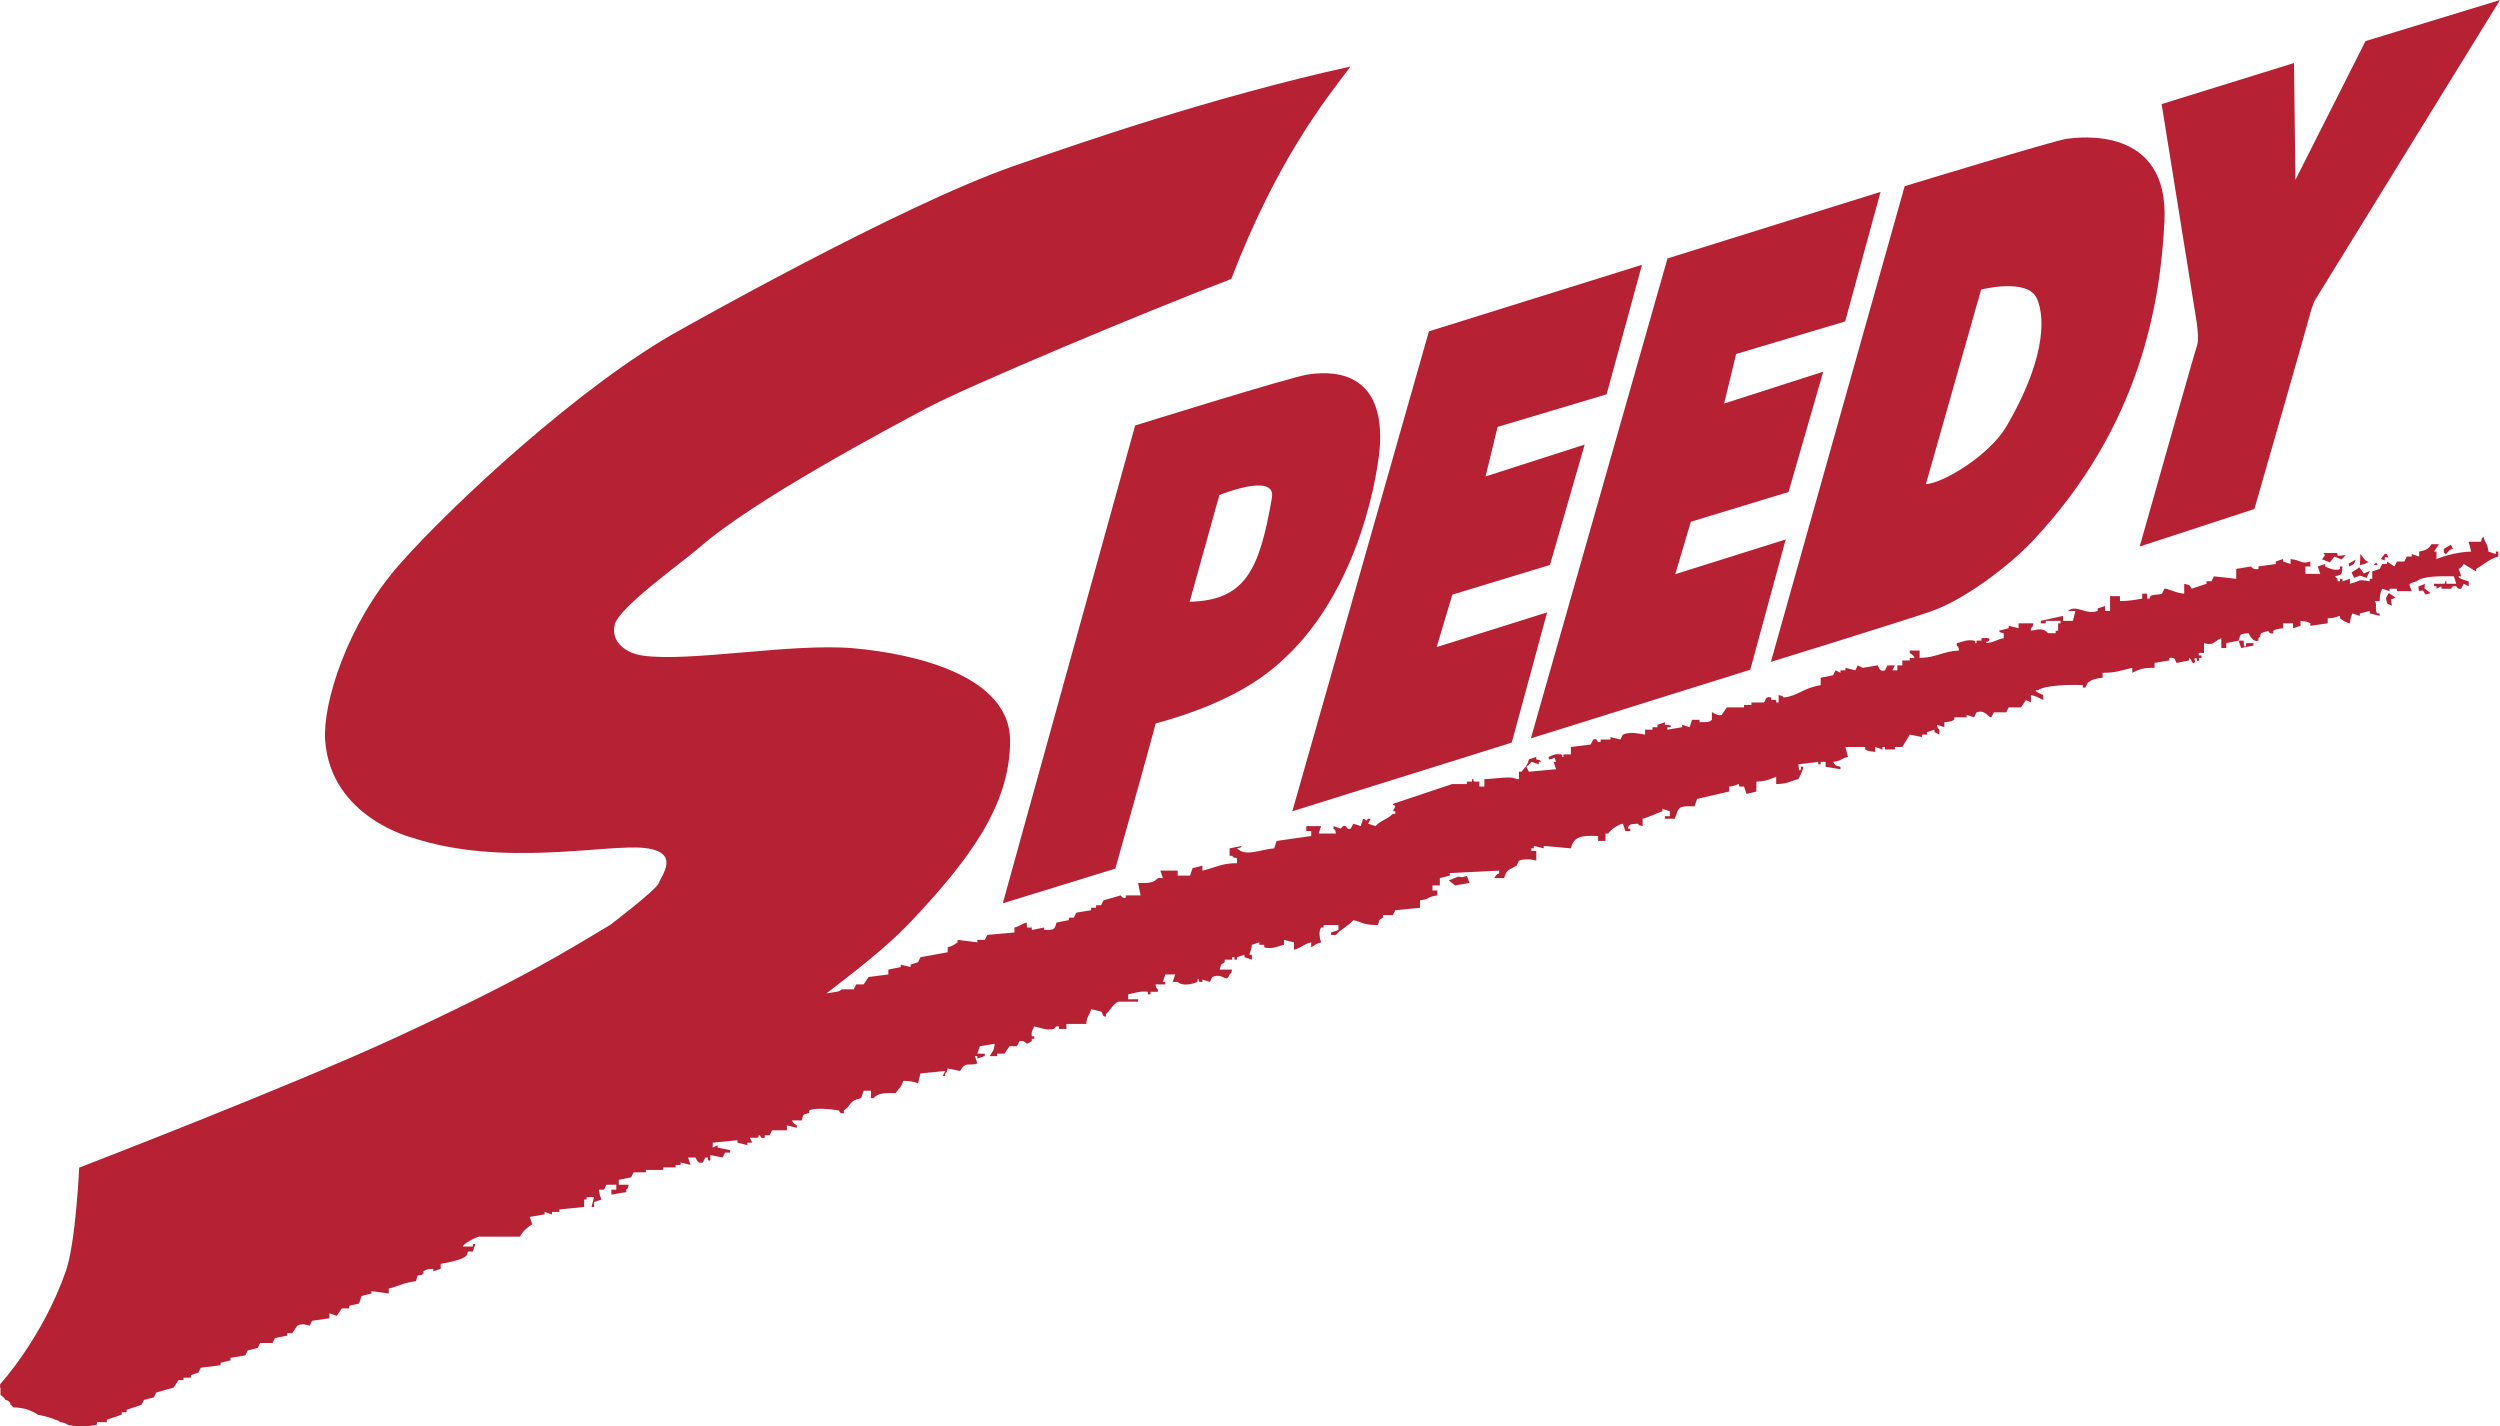
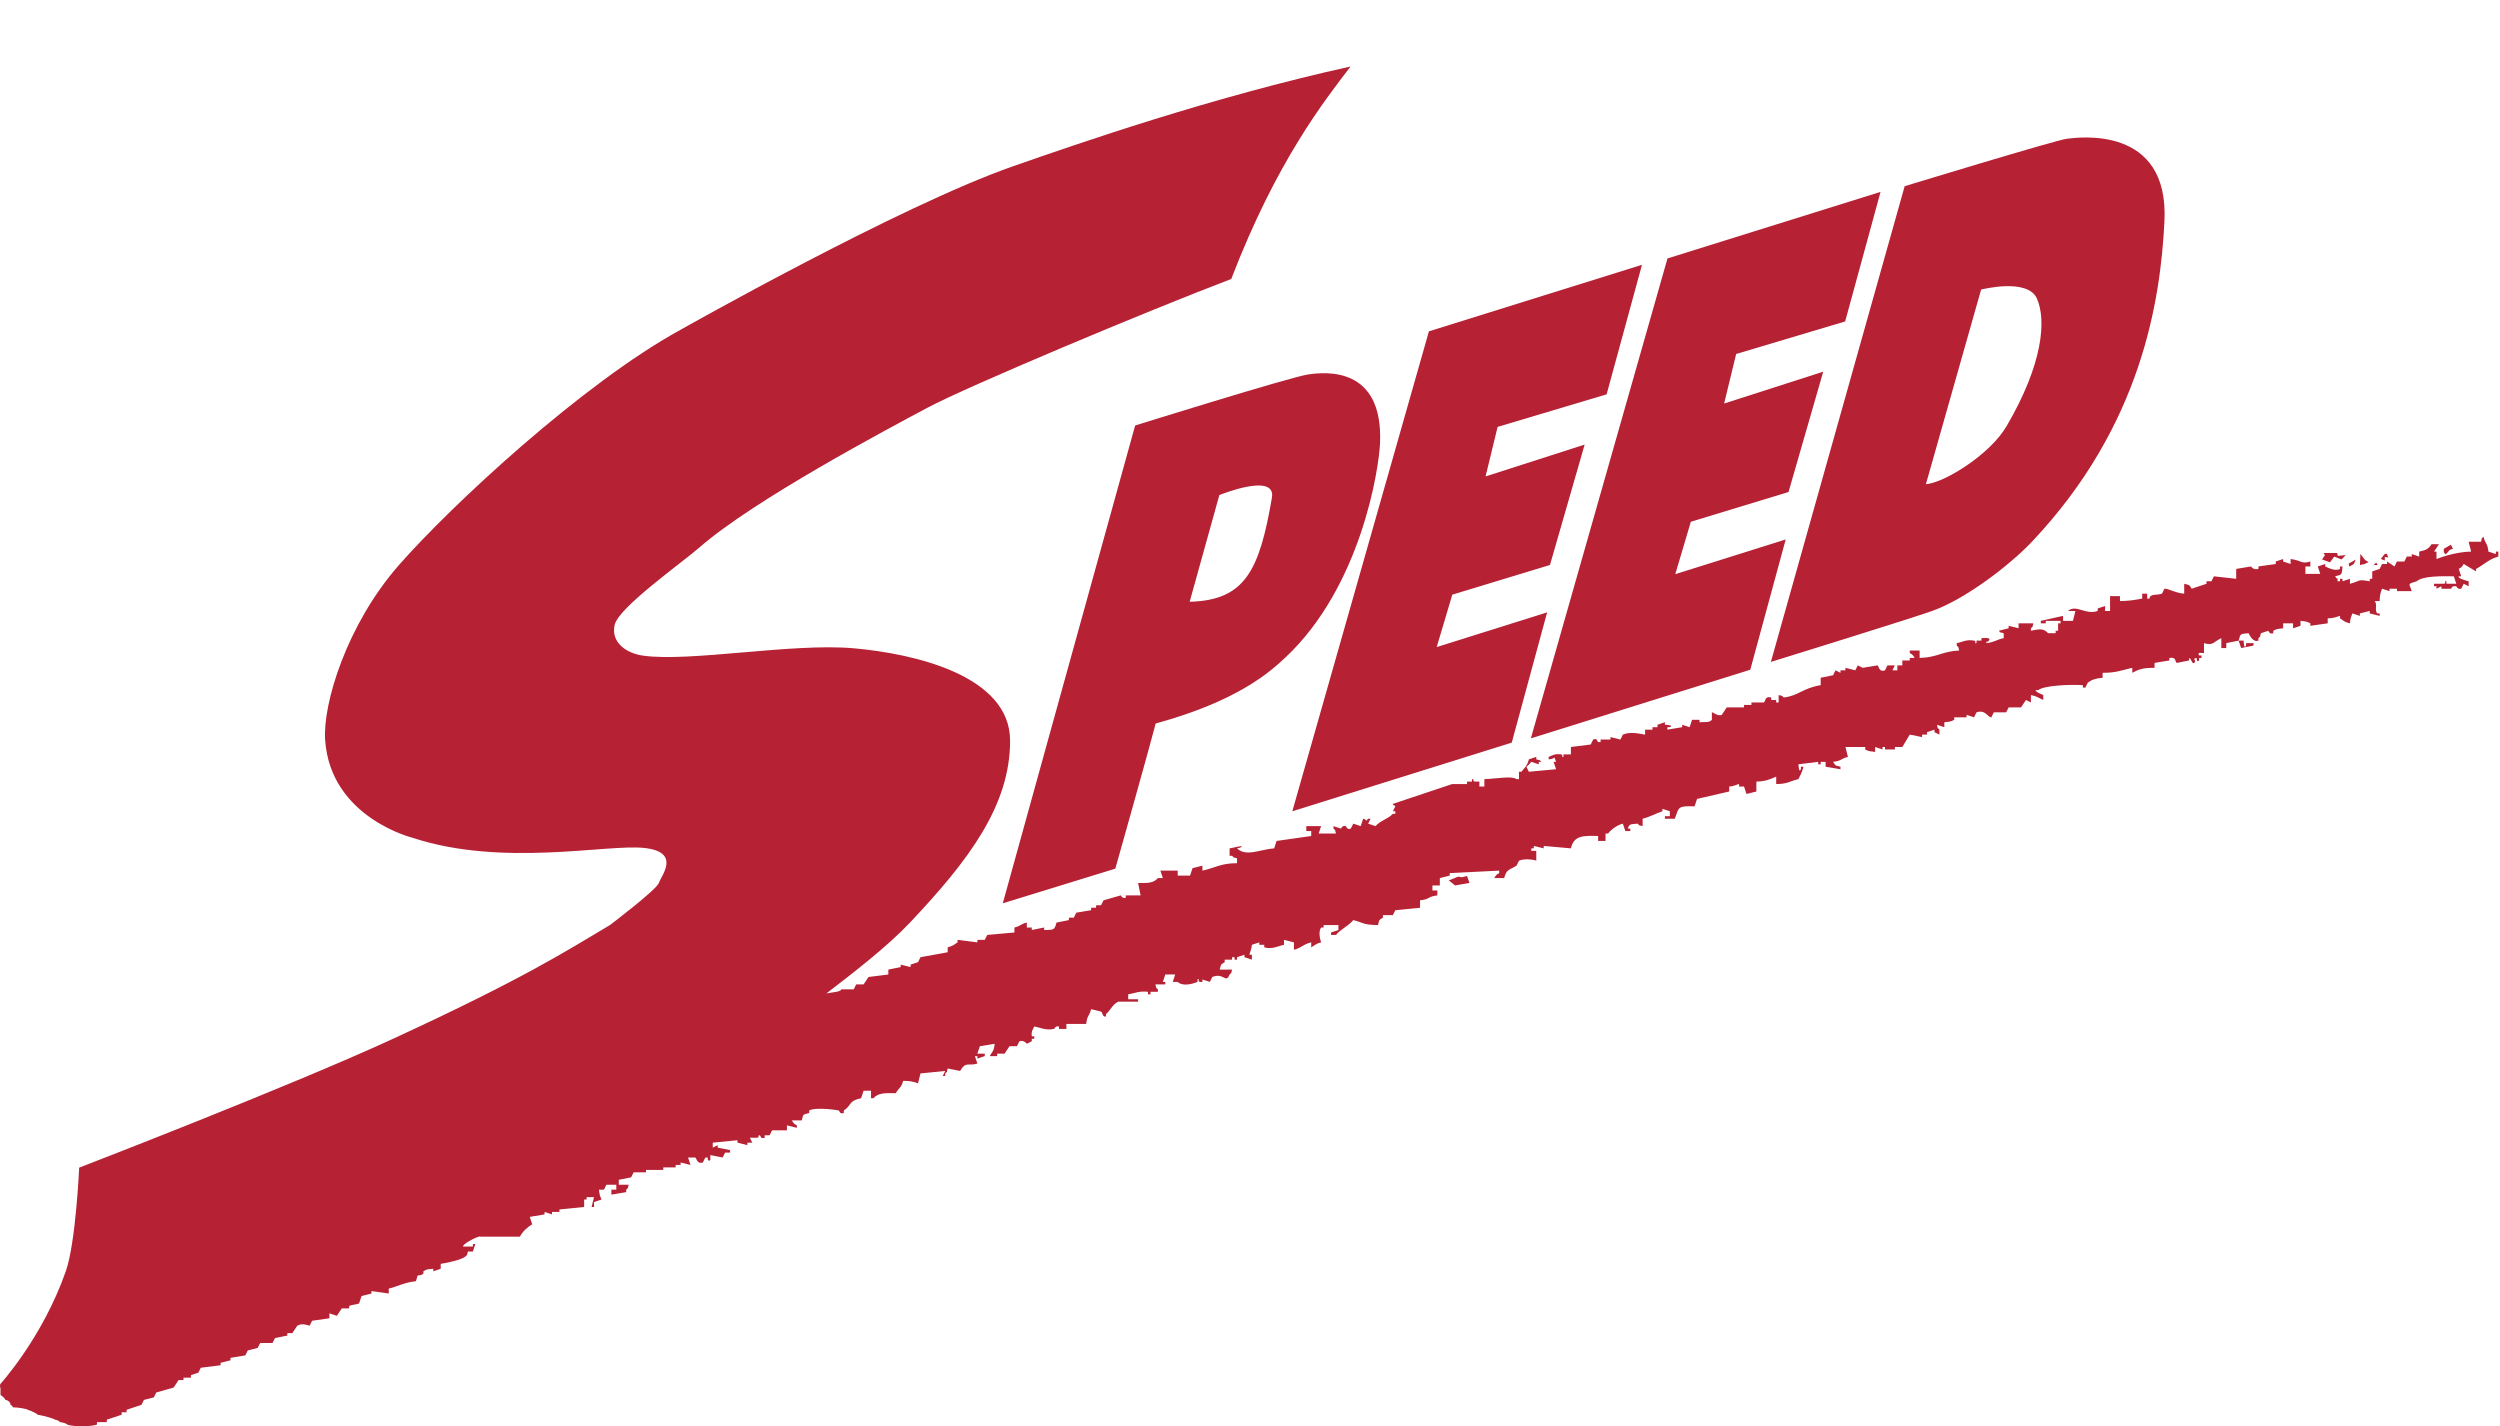
<svg xmlns="http://www.w3.org/2000/svg" width="350.03pt" height="199.69pt" viewBox="0 0 350.03 199.69" version="1.1">
  <defs>
    <clipPath id="clip1">
-       <path d="M 299 0 L 350.031 0 L 350.031 77 L 299 77 Z M 299 0 " />
-     </clipPath>
+       </clipPath>
    <clipPath id="clip2">
      <path d="M 0 9 L 350 9 L 350 199.691 L 0 199.691 Z M 0 9 " />
    </clipPath>
  </defs>
  <g id="surface1">
    <path style=" stroke:none;fill-rule:nonzero;fill:rgb(71.286%,13.219%,20.474%);fill-opacity:1;" d="M 178.082 69.703 C 176.34 79.773 174.395 84.055 166.566 84.254 L 170.723 69.316 C 170.723 69.316 178.715 66.055 178.082 69.703 Z M 183.117 52.434 C 180.539 52.832 158.934 59.574 158.934 59.574 L 140.402 126.473 L 156.16 121.617 C 156.16 121.617 161.113 104.07 161.809 101.297 C 173.406 98.125 177.887 94 179.949 92.078 C 190.551 82.172 193.09 65.637 193.227 61.949 C 193.625 51.344 185.695 52.039 183.117 52.434 " />
    <path style=" stroke:none;fill-rule:nonzero;fill:rgb(71.286%,13.219%,20.474%);fill-opacity:1;" d="M 200.066 46.391 L 229.898 37.074 L 224.945 55.211 L 209.684 59.77 L 207.996 66.707 L 221.871 62.246 L 217.016 79.098 L 203.34 83.258 L 201.156 90.594 L 216.617 85.738 L 211.664 103.973 L 180.941 113.586 L 200.066 46.391 " />
    <path style=" stroke:none;fill-rule:nonzero;fill:rgb(71.286%,13.219%,20.474%);fill-opacity:1;" d="M 233.469 36.184 L 263.301 26.863 L 258.344 45.004 L 243.082 49.562 L 241.398 56.5 L 255.273 52.039 L 250.414 68.887 L 236.738 73.051 L 234.559 80.387 L 250.02 75.527 L 245.062 93.766 L 214.34 103.379 L 233.469 36.184 " />
    <path style=" stroke:none;fill-rule:nonzero;fill:rgb(71.286%,13.219%,20.474%);fill-opacity:1;" d="M 280.945 59.668 C 278.613 63.66 272.227 67.598 269.648 67.797 L 277.379 40.543 C 277.379 40.543 283.918 38.855 285.207 41.828 C 286.496 44.801 286.102 50.848 280.945 59.668 Z M 289.371 19.43 C 287.785 19.629 266.676 26.07 266.676 26.07 L 247.945 92.672 C 247.945 92.672 267.23 86.711 270.539 85.535 C 275.066 83.934 281.285 79.242 284.516 75.824 C 299.879 59.57 302.488 42.031 303.047 31.027 C 303.742 17.449 290.957 19.234 289.371 19.43 " />
    <g clip-path="url(#clip1)" clip-rule="nonzero">
      <path style=" stroke:none;fill-rule:nonzero;fill:rgb(71.286%,13.219%,20.474%);fill-opacity:1;" d="M 302.652 14.574 L 321.188 8.824 L 321.387 25.18 L 331.199 5.754 L 350.031 0.004 L 324.066 42.125 C 324.066 42.125 323.566 43.316 323.367 44.211 C 323.172 45.102 315.641 71.266 315.641 71.266 L 299.582 76.52 C 299.582 76.52 307.316 49.164 307.613 48.371 C 307.91 47.578 307.609 45.398 307.512 44.801 C 307.41 44.211 302.652 14.574 302.652 14.574 " />
    </g>
    <g clip-path="url(#clip2)" clip-rule="nonzero">
      <path style=" stroke:none;fill-rule:nonzero;fill:rgb(71.286%,13.219%,20.474%);fill-opacity:1;" d="M 117.105 138.867 C 117.824 138.727 117.777 138.527 117.797 138.523 C 118.375 138.523 118.953 138.523 119.531 138.523 C 119.645 138.289 119.762 138.059 119.875 137.828 C 120.223 137.828 120.57 137.828 120.914 137.828 C 121.145 137.48 121.379 137.137 121.605 136.789 C 122.531 136.676 123.453 136.559 124.379 136.441 C 124.379 136.211 124.379 135.98 124.379 135.754 C 124.953 135.633 125.531 135.523 126.109 135.402 C 126.109 135.289 126.109 135.176 126.109 135.059 C 126.57 135.176 127.031 135.289 127.492 135.402 C 127.492 135.289 127.492 135.176 127.492 135.059 C 127.84 134.941 128.188 134.824 128.535 134.715 C 128.648 134.48 128.766 134.25 128.879 134.02 C 130.148 133.789 131.418 133.559 132.688 133.328 C 132.688 133.098 132.688 132.863 132.688 132.633 C 133.492 132.41 133.496 132.316 134.07 131.941 C 134.07 131.824 134.07 131.715 134.07 131.594 C 134.996 131.715 135.922 131.824 136.844 131.941 C 136.844 131.824 136.844 131.715 136.844 131.594 C 137.191 131.594 137.535 131.594 137.879 131.594 C 137.996 131.363 138.113 131.137 138.227 130.902 C 139.496 130.785 140.77 130.672 142.035 130.559 C 142.035 130.324 142.035 130.098 142.035 129.863 C 142.98 129.625 142.82 129.395 143.77 129.172 C 143.77 129.402 143.77 129.633 143.77 129.863 C 144 129.863 144.23 129.863 144.461 129.863 C 144.461 129.98 144.461 130.098 144.461 130.211 C 145.035 130.098 145.617 129.98 146.191 129.863 C 146.191 129.98 146.191 130.098 146.191 130.211 C 147.516 130.176 147.637 130.277 147.922 129.172 C 148.5 129.059 149.078 128.941 149.656 128.824 C 149.656 128.711 149.656 128.594 149.656 128.48 C 149.887 128.48 150.113 128.48 150.348 128.48 C 150.461 128.246 150.578 128.016 150.691 127.785 C 151.387 127.672 152.078 127.555 152.77 127.441 C 152.77 127.324 152.77 127.207 152.77 127.098 C 153.004 127.098 153.234 127.098 153.465 127.098 C 153.465 126.98 153.465 126.863 153.465 126.746 C 153.695 126.746 153.926 126.746 154.156 126.746 C 154.27 126.52 154.387 126.285 154.504 126.055 C 155.309 125.82 156.117 125.594 156.926 125.363 C 156.934 125.363 157.09 125.824 157.621 125.711 C 157.621 125.594 157.621 125.477 157.621 125.363 C 158.312 125.363 159.004 125.363 159.695 125.363 C 159.582 124.785 159.465 124.207 159.348 123.633 C 160.719 123.652 161.516 123.648 162.117 122.941 C 162.352 122.941 162.582 122.941 162.812 122.941 C 162.699 122.594 162.582 122.246 162.469 121.898 C 163.273 121.898 164.082 121.898 164.891 121.898 C 164.891 122.133 164.891 122.359 164.891 122.594 C 165.469 122.594 166.047 122.594 166.621 122.594 C 166.738 122.246 166.855 121.898 166.969 121.555 C 167.43 121.438 167.891 121.324 168.352 121.203 C 168.352 121.438 168.352 121.672 168.352 121.898 C 170.082 121.531 170.969 120.844 173.199 120.859 C 173.199 120.633 173.199 120.398 173.199 120.168 C 172.508 119.961 172.902 120.215 172.508 119.82 C 172.391 119.82 172.277 119.82 172.16 119.82 C 172.16 119.477 172.16 119.133 172.16 118.781 C 172.738 118.672 173.316 118.555 173.895 118.438 C 173.5 118.824 173.898 118.586 173.199 118.781 C 174.434 120.012 176.465 118.918 178.395 118.781 C 178.512 118.438 178.625 118.094 178.742 117.742 C 180.355 117.516 181.973 117.285 183.586 117.051 C 183.586 116.82 183.586 116.59 183.586 116.359 C 183.359 116.359 183.129 116.359 182.898 116.359 C 182.898 116.129 182.898 115.898 182.898 115.668 C 183.586 115.668 184.281 115.668 184.973 115.668 C 184.859 116.016 184.742 116.359 184.625 116.707 C 185.434 116.707 186.242 116.707 187.051 116.707 C 186.844 116.016 187.098 116.406 186.707 116.016 C 186.707 115.898 186.707 115.781 186.707 115.668 C 187.051 115.781 187.398 115.898 187.742 116.016 C 187.828 115.992 187.852 115.555 188.434 115.668 C 188.488 115.68 188.562 116.223 189.129 116.016 C 189.242 115.781 189.359 115.551 189.477 115.32 C 189.82 115.438 190.168 115.551 190.516 115.668 C 190.629 115.32 190.746 114.973 190.859 114.629 C 191.527 114.824 191.09 115.125 191.555 114.629 C 191.668 114.629 191.785 114.629 191.898 114.629 C 191.785 114.859 191.668 115.094 191.555 115.32 C 191.898 115.438 192.242 115.551 192.59 115.668 C 193.227 114.898 194.363 114.672 195.016 113.938 C 195.133 113.938 195.246 113.938 195.363 113.938 C 195.363 113.82 195.363 113.703 195.363 113.59 C 195.246 113.59 195.133 113.59 195.016 113.59 C 195.133 113.355 195.246 113.129 195.363 112.898 C 195.066 112.508 195.141 113.023 195.016 112.551 C 197.785 111.629 200.559 110.703 203.324 109.777 C 204.02 109.777 204.711 109.777 205.402 109.777 C 205.402 109.668 205.402 109.551 205.402 109.434 C 205.633 109.434 205.863 109.434 206.094 109.434 C 206.094 109.316 206.094 109.203 206.094 109.09 C 206.586 109.078 206.02 109.188 206.441 109.434 C 206.672 109.434 206.906 109.434 207.133 109.434 C 207.133 109.668 207.133 109.898 207.133 110.129 C 207.367 110.129 207.598 110.129 207.828 110.129 C 207.828 109.777 207.828 109.434 207.828 109.09 C 209.602 109.023 211.699 108.602 212.328 109.09 C 212.445 109.09 212.559 109.09 212.676 109.09 C 212.676 108.742 212.676 108.398 212.676 108.051 C 212.789 108.051 212.906 108.051 213.02 108.051 C 213.5 107.422 213.84 107.238 214.059 106.316 C 214.406 106.203 214.754 106.09 215.098 105.973 C 215.098 106.09 215.098 106.203 215.098 106.316 C 215.789 106.527 215.398 106.27 215.793 106.668 C 215.676 106.668 215.559 106.668 215.445 106.668 C 215.445 106.777 215.445 106.895 215.445 107.012 C 215.098 106.895 214.754 106.777 214.406 106.668 C 214.406 106.668 213.934 107.246 213.711 107.355 C 213.828 107.59 213.945 107.816 214.059 108.051 C 215.328 107.934 216.602 107.816 217.867 107.703 C 217.754 107.355 217.641 107.012 217.52 106.668 C 217.641 106.668 217.754 106.668 217.867 106.668 C 217.48 105.641 217.926 106.277 216.832 106.316 C 216.832 106.203 216.832 106.09 216.832 105.973 C 217.324 105.789 217.68 105.488 218.562 105.625 C 219.043 105.695 218.418 105.992 218.906 105.973 C 218.906 105.855 218.906 105.738 218.906 105.625 C 219.254 105.625 219.602 105.625 219.945 105.625 C 219.945 105.277 219.945 104.934 219.945 104.586 C 220.867 104.473 221.797 104.355 222.715 104.242 C 222.832 104.012 222.945 103.777 223.062 103.547 C 223.688 103.309 223.598 103.816 223.754 103.895 C 223.871 103.895 223.988 103.895 224.102 103.895 C 224.102 103.777 224.102 103.664 224.102 103.547 C 224.562 103.547 225.027 103.547 225.488 103.547 C 225.488 103.434 225.488 103.316 225.488 103.199 C 225.945 103.316 226.41 103.434 226.871 103.547 C 226.988 103.316 227.102 103.086 227.219 102.855 C 228.262 102.391 229.566 102.742 230.332 102.855 C 230.332 102.625 230.332 102.395 230.332 102.16 C 230.68 102.16 231.027 102.16 231.371 102.16 C 231.371 102.051 231.371 101.934 231.371 101.816 C 231.605 101.816 231.836 101.816 232.066 101.816 C 232.066 101.699 232.066 101.586 232.066 101.473 C 232.41 101.355 232.758 101.238 233.105 101.121 C 233.105 101.238 233.105 101.355 233.105 101.473 C 233.105 101.473 234.453 101.52 233.797 101.816 C 233.684 101.816 233.566 101.816 233.453 101.816 C 233.453 101.934 233.453 102.051 233.453 102.16 C 234.145 102.051 234.836 101.934 235.527 101.816 C 235.527 101.699 235.527 101.586 235.527 101.473 C 235.875 101.586 236.223 101.699 236.566 101.816 C 236.684 101.473 236.797 101.121 236.91 100.777 C 237.262 100.777 237.605 100.777 237.953 100.777 C 237.953 100.895 237.953 101.008 237.953 101.121 C 238.711 101.066 239.332 101.207 239.684 100.777 C 239.684 100.434 239.684 100.086 239.684 99.738 C 239.773 99.645 240.516 100.355 241.07 100.086 C 241.301 99.738 241.531 99.395 241.762 99.047 C 242.566 99.047 243.375 99.047 244.184 99.047 C 244.184 98.93 244.184 98.816 244.184 98.699 C 244.531 98.699 244.879 98.699 245.223 98.699 C 245.223 98.586 245.223 98.469 245.223 98.352 C 245.801 98.352 246.379 98.352 246.953 98.352 C 247.223 98.238 247.039 97.402 247.992 97.66 C 247.992 97.777 247.992 97.891 247.992 98.008 C 248.227 98.008 248.453 98.008 248.688 98.008 C 248.688 98.121 248.688 98.238 248.688 98.352 C 248.801 98.352 248.918 98.352 249.031 98.352 C 249.031 98.008 249.031 97.66 249.031 97.316 C 249.727 97.523 249.328 97.266 249.727 97.66 C 251.879 97.406 252.305 96.375 254.918 95.93 C 254.918 95.586 254.918 95.238 254.918 94.891 C 255.496 94.777 256.074 94.66 256.652 94.543 C 256.766 94.312 256.883 94.082 256.996 93.852 C 257.227 93.969 257.457 94.082 257.688 94.199 C 257.688 94.082 257.688 93.969 257.688 93.852 C 257.922 93.852 258.152 93.852 258.383 93.852 C 258.383 93.734 258.383 93.621 258.383 93.504 C 258.84 93.621 259.309 93.734 259.766 93.852 C 259.883 93.621 259.996 93.391 260.113 93.16 C 260.344 93.273 260.574 93.391 260.805 93.504 C 261.496 93.391 262.191 93.273 262.883 93.16 C 263.059 93.223 263.047 94.168 263.922 93.852 C 264.035 93.621 264.152 93.391 264.266 93.16 C 264.613 93.16 264.961 93.16 265.309 93.16 C 265.191 93.391 265.078 93.621 264.961 93.852 C 265.191 93.852 265.422 93.852 265.652 93.852 C 265.652 93.621 265.652 93.391 265.652 93.16 C 265.883 93.16 266.113 93.16 266.348 93.16 C 266.348 92.926 266.348 92.699 266.348 92.469 C 266.691 92.469 267.035 92.469 267.387 92.469 C 267.387 92.352 267.387 92.238 267.387 92.121 C 267.613 92.121 267.844 92.121 268.074 92.121 C 267.793 91.672 267.84 91.711 267.387 91.43 C 267.387 91.312 267.387 91.195 267.387 91.082 C 267.844 91.082 268.309 91.082 268.77 91.082 C 268.77 91.43 268.77 91.773 268.77 92.121 C 271.242 92.055 271.984 91.172 274.309 91.082 C 274.102 90.391 274.359 90.785 273.965 90.391 C 273.965 90.273 273.965 90.16 273.965 90.043 C 274.758 89.914 275.281 89.488 276.391 89.695 C 276.867 89.789 276.258 90.156 276.734 90.043 C 276.734 89.926 276.734 89.812 276.734 89.695 C 276.965 89.695 277.195 89.695 277.426 89.695 C 277.426 89.582 277.426 89.469 277.426 89.348 C 277.613 89.375 278.859 89.148 278.465 89.695 C 278.18 90.098 278.098 89.555 278.117 90.043 C 279.344 89.902 279.48 89.566 280.543 89.348 C 280.543 89.117 280.543 88.887 280.543 88.656 C 279.852 88.449 280.242 88.707 279.852 88.312 C 280.309 88.199 280.773 88.082 281.234 87.965 C 281.234 87.852 281.234 87.734 281.234 87.621 C 281.695 87.734 282.156 87.852 282.621 87.965 C 282.621 87.734 282.621 87.504 282.621 87.273 C 283.312 87.273 284.008 87.273 284.695 87.273 C 284.492 87.965 284.746 87.57 284.352 87.965 C 284.352 88.082 284.352 88.199 284.352 88.312 C 285.371 88.137 286.004 87.855 286.773 88.656 C 287.121 88.656 287.469 88.656 287.816 88.656 C 287.816 88.543 287.816 88.43 287.816 88.312 C 287.93 88.312 288.047 88.312 288.16 88.312 C 288.16 87.965 288.16 87.621 288.16 87.273 C 288.277 87.273 288.395 87.273 288.504 87.273 C 288.504 87.156 288.504 87.043 288.504 86.926 C 287.816 86.926 287.121 86.926 286.43 86.926 C 286.43 87.043 286.43 87.156 286.43 87.273 C 286.199 87.273 285.969 87.273 285.738 87.273 C 285.738 87.156 285.738 87.043 285.738 86.926 C 286.773 86.695 287.816 86.465 288.852 86.234 C 288.852 86.465 288.852 86.695 288.852 86.926 C 289.312 86.926 289.777 86.926 290.238 86.926 C 290.355 86.465 290.469 86.004 290.582 85.543 C 290.238 85.543 289.891 85.543 289.547 85.543 C 290.695 84.559 291.996 86.152 293.699 85.543 C 293.699 85.426 293.699 85.309 293.699 85.195 C 294.051 85.078 294.391 84.965 294.738 84.848 C 294.738 85.078 294.738 85.309 294.738 85.543 C 294.969 85.543 295.199 85.543 295.434 85.543 C 295.434 84.848 295.434 84.156 295.434 83.465 C 295.895 83.465 296.355 83.465 296.82 83.465 C 296.82 83.695 296.82 83.926 296.82 84.156 C 298.141 84.148 298.988 83.98 299.934 83.812 C 299.934 83.578 299.934 83.348 299.934 83.117 C 300.164 83.117 300.395 83.117 300.629 83.117 C 300.629 83.348 300.629 83.578 300.629 83.812 C 300.742 83.812 300.859 83.812 300.973 83.812 C 300.91 83.094 302.188 83.359 302.703 83.117 C 302.816 82.887 302.934 82.656 303.051 82.426 C 303.406 82.328 304.719 83.078 305.816 83.117 C 305.816 82.656 305.816 82.195 305.816 81.734 C 306.641 81.957 306.473 81.828 306.859 82.426 C 307.551 82.195 308.246 81.965 308.938 81.734 C 308.938 81.617 308.938 81.5 308.938 81.387 C 309.168 81.387 309.398 81.387 309.625 81.387 C 309.742 81.156 309.863 80.922 309.973 80.691 C 311.012 80.809 312.051 80.922 313.094 81.039 C 313.094 80.578 313.094 80.113 313.094 79.656 C 313.785 79.539 314.48 79.426 315.168 79.309 C 315.168 79.309 315.484 79.852 316.207 79.656 C 316.207 79.539 316.207 79.426 316.207 79.309 C 317.016 79.195 317.824 79.078 318.629 78.965 C 318.629 78.848 318.629 78.73 318.629 78.617 C 318.977 78.5 319.324 78.387 319.668 78.27 C 319.668 78.387 319.668 78.5 319.668 78.617 C 320.016 78.73 320.363 78.848 320.711 78.965 C 320.711 78.73 320.711 78.5 320.711 78.27 C 322.309 78.469 322.188 79.02 323.477 78.617 C 323.477 78.848 323.477 79.078 323.477 79.309 C 323.246 79.309 323.02 79.309 322.785 79.309 C 322.785 79.656 322.785 80.004 322.785 80.348 C 323.477 80.348 324.172 80.348 324.863 80.348 C 324.75 80.004 324.633 79.656 324.52 79.309 C 324.863 79.195 325.211 79.078 325.559 78.965 C 325.559 79.078 325.559 79.195 325.559 79.309 C 325.84 79.445 326.957 80.039 327.633 79.656 C 327.633 79.539 327.633 79.426 327.633 79.309 C 327.75 79.309 327.863 79.309 327.98 79.309 C 327.855 80.48 327.98 80.426 326.945 80.691 C 327.238 81.082 326.898 80.75 327.285 81.039 C 327.285 81.156 327.285 81.27 327.285 81.387 C 327.402 81.387 327.523 81.387 327.633 81.387 C 327.633 81.27 327.633 81.156 327.633 81.039 C 327.75 81.039 327.863 81.039 327.98 81.039 C 327.98 81.156 327.98 81.27 327.98 81.387 C 328.328 81.27 328.672 81.156 329.02 81.039 C 329.02 81.27 329.02 81.5 329.02 81.734 C 330.594 81.336 329.953 81.062 331.789 81.387 C 331.789 81.27 331.789 81.156 331.789 81.039 C 331.902 81.039 332.02 81.039 332.141 81.039 C 332.141 80.691 332.141 80.348 332.141 80.004 C 332.48 79.887 332.828 79.77 333.176 79.656 C 333.289 79.426 333.406 79.195 333.523 78.965 C 333.754 78.965 333.984 78.965 334.215 78.965 C 334.215 78.848 334.215 78.73 334.215 78.617 C 334.562 78.848 334.906 79.078 335.254 79.309 C 335.367 79.078 335.48 78.848 335.602 78.617 C 335.949 78.617 336.289 78.617 336.637 78.617 C 336.754 78.387 336.867 78.152 336.984 77.926 C 337.215 77.926 337.445 77.926 337.676 77.926 C 337.676 77.809 337.676 77.691 337.676 77.578 C 338.023 77.691 338.371 77.809 338.715 77.926 C 338.715 77.691 338.715 77.461 338.715 77.23 C 339.648 77.035 340.02 76.875 340.445 76.195 C 340.793 76.195 341.137 76.195 341.484 76.195 C 341.254 76.539 341.023 76.883 340.793 77.23 C 340.906 77.23 341.023 77.23 341.137 77.23 C 341.137 77.578 341.137 77.926 341.137 78.27 C 342.512 77.73 344.293 77.27 345.988 77.23 C 345.871 76.77 345.754 76.305 345.641 75.848 C 346.219 75.848 346.797 75.848 347.375 75.848 C 347.578 75.156 347.32 75.547 347.715 75.152 C 347.98 76.18 348.281 76.008 348.41 77.23 C 348.754 77.348 349.102 77.461 349.449 77.578 C 349.449 77.461 349.449 77.348 349.449 77.23 C 349.562 77.23 349.68 77.23 349.797 77.23 C 349.797 77.461 349.797 77.691 349.797 77.926 C 348.531 78.25 347.723 79.098 346.68 79.656 C 346.68 79.77 346.68 79.887 346.68 80.004 C 346.102 79.656 345.523 79.309 344.945 78.965 C 344.664 79.41 344.711 79.375 344.254 79.656 C 344.371 80.004 344.484 80.348 344.602 80.691 C 344.484 80.691 344.371 80.691 344.254 80.691 C 343.984 80.941 345.402 81.34 345.641 81.387 C 345.641 81.617 345.641 81.848 345.641 82.078 C 345.41 81.965 345.18 81.848 344.945 81.734 C 344.832 81.965 344.715 82.195 344.602 82.426 C 344.078 82.57 343.906 82.078 343.906 82.078 C 343.199 82 343.219 82.426 343.219 82.426 C 342.758 82.426 342.289 82.426 341.832 82.426 C 341.832 82.309 341.832 82.195 341.832 82.078 C 341.602 82.195 341.371 82.309 341.137 82.426 C 341.137 82.309 341.137 82.195 341.137 82.078 C 341.023 82.078 340.906 82.078 340.793 82.078 C 340.793 81.965 340.793 81.848 340.793 81.734 C 341.254 81.734 341.715 81.734 342.18 81.734 C 342.66 81.629 342.039 81.324 342.523 81.387 C 342.523 81.5 342.523 81.617 342.523 81.734 C 342.988 81.734 343.449 81.734 343.906 81.734 C 343.797 81.387 343.68 81.039 343.566 80.691 C 341.883 80.664 339.188 80.621 338.371 81.387 C 336.961 81.797 337.336 81.688 337.676 82.77 C 336.984 82.77 336.289 82.77 335.602 82.77 C 335.602 82.656 335.602 82.539 335.602 82.426 C 335.254 82.426 334.906 82.426 334.562 82.426 C 334.562 82.539 334.562 82.656 334.562 82.77 C 334.215 82.656 333.867 82.539 333.523 82.426 C 333.309 82.977 333.203 83.246 333.176 84.156 C 332.945 84.156 332.711 84.156 332.48 84.156 C 332.898 84.594 332.438 85.355 332.828 85.887 C 332.945 85.887 333.059 85.887 333.176 85.887 C 333.176 86.004 333.176 86.117 333.176 86.234 C 332.711 86.117 332.25 86.004 331.789 85.887 C 331.789 85.773 331.789 85.656 331.789 85.543 C 331.328 85.656 330.867 85.773 330.406 85.887 C 330.406 86.004 330.406 86.117 330.406 86.234 C 330.059 86.117 329.715 86.004 329.367 85.887 C 329.164 86.418 329.09 86.449 329.02 87.273 C 328.203 87.078 328.207 86.949 327.633 86.578 C 327.633 86.465 327.633 86.352 327.633 86.234 C 327.055 86.363 326.891 86.559 325.906 86.578 C 325.906 86.812 325.906 87.043 325.906 87.273 C 325.098 87.391 324.285 87.504 323.477 87.621 C 323.477 87.504 323.477 87.391 323.477 87.273 C 322.973 87.004 322.895 87.027 322.098 86.926 C 322.098 87.156 322.098 87.391 322.098 87.621 C 321.75 87.734 321.402 87.852 321.055 87.965 C 321.055 87.734 321.055 87.504 321.055 87.273 C 320.594 87.273 320.133 87.273 319.668 87.273 C 319.668 87.504 319.668 87.734 319.668 87.965 C 318.871 88.066 318.793 88.039 318.289 88.312 C 318.289 88.43 318.289 88.543 318.289 88.656 C 317.738 88.863 317.617 88.316 317.594 88.312 C 317.246 88.43 316.902 88.543 316.555 88.656 C 316.348 89.348 316.602 88.957 316.207 89.348 C 316.207 89.469 316.207 89.582 316.207 89.695 C 315.461 89.969 315.016 89.016 314.82 88.656 C 313.652 88.785 313.707 88.656 313.438 89.695 C 313.672 89.695 313.902 89.695 314.133 89.695 C 314.133 89.695 314.164 91.035 314.48 90.391 C 314.48 90.273 314.48 90.16 314.48 90.043 C 314.82 90.043 315.168 90.043 315.516 90.043 C 315.516 90.16 315.516 90.273 315.516 90.391 C 314.938 90.504 314.363 90.621 313.785 90.734 C 313.672 90.391 313.555 90.043 313.438 89.695 C 312.863 89.812 312.285 89.926 311.707 90.043 C 311.707 90.273 311.707 90.504 311.707 90.734 C 311.477 90.734 311.242 90.734 311.012 90.734 C 311.012 90.273 311.012 89.812 311.012 89.348 C 309.777 89.941 309.895 90.426 308.59 90.043 C 308.59 90.504 308.59 90.969 308.59 91.43 C 308.398 91.48 307.562 91.203 307.898 91.773 C 308.012 91.773 308.129 91.773 308.242 91.773 C 308.242 91.891 308.242 92.008 308.242 92.121 C 308.129 92.121 308.012 92.121 307.898 92.121 C 307.898 92.238 307.898 92.352 307.898 92.469 C 307.543 92.805 307.562 92.133 307.551 92.121 C 306.785 92.234 307.668 92.484 307.203 92.816 C 306.898 93.031 306.844 92.219 306.512 92.121 C 306.512 92.238 306.512 92.352 306.512 92.469 C 305.938 92.582 305.359 92.699 304.781 92.816 C 304.508 92.719 304.754 91.926 303.742 92.121 C 303.742 92.238 303.742 92.352 303.742 92.469 C 303.051 92.582 302.355 92.699 301.664 92.816 C 301.664 93.047 301.664 93.273 301.664 93.504 C 300.008 93.496 299.473 93.711 298.547 94.199 C 298.547 93.969 298.547 93.734 298.547 93.504 C 297.145 93.801 296.32 94.223 294.391 94.199 C 294.391 94.43 294.391 94.66 294.391 94.891 C 293.391 95 292.934 95.125 292.312 95.586 C 292.203 95.812 292.086 96.047 291.969 96.277 C 291.855 96.277 291.738 96.277 291.625 96.277 C 291.625 96.16 291.625 96.047 291.625 95.93 C 289.984 95.812 286.148 95.957 285.391 96.625 C 285.273 96.625 285.16 96.625 285.043 96.625 C 284.828 96.816 286.008 97.277 286.082 97.316 C 286.082 97.543 286.082 97.777 286.082 98.008 C 285.438 97.715 285.18 97.473 284.352 97.316 C 284.352 97.66 284.352 98.008 284.352 98.352 C 284.121 98.238 283.887 98.121 283.66 98.008 C 283.43 98.352 283.199 98.699 282.965 99.047 C 282.391 99.047 281.812 99.047 281.234 99.047 C 281.121 99.277 281.004 99.508 280.887 99.738 C 280.309 99.738 279.734 99.738 279.156 99.738 C 279.043 99.969 278.926 100.199 278.812 100.434 C 278.379 100.52 277.992 99.289 276.734 99.738 C 276.617 99.969 276.5 100.199 276.391 100.434 C 276.039 100.316 275.695 100.199 275.348 100.086 C 275.348 100.199 275.348 100.316 275.348 100.434 C 274.773 100.434 274.195 100.434 273.617 100.434 C 273.617 100.547 273.617 100.664 273.617 100.777 C 273.117 101.062 273.031 101.035 272.23 101.121 C 272.23 101.355 272.23 101.586 272.23 101.816 C 271.887 101.699 271.539 101.586 271.195 101.473 C 271.402 102.16 271.148 101.766 271.539 102.16 C 271.539 102.395 271.539 102.625 271.539 102.855 C 271.309 102.738 271.078 102.625 270.848 102.508 C 270.848 102.395 270.848 102.277 270.848 102.16 C 270.5 102.277 270.156 102.395 269.809 102.508 C 269.809 102.625 269.809 102.738 269.809 102.855 C 269.578 102.855 269.348 102.855 269.117 102.855 C 269.117 102.969 269.117 103.086 269.117 103.199 C 268.539 103.086 267.961 102.969 267.387 102.855 C 267.035 103.434 266.691 104.012 266.348 104.586 C 266 104.586 265.652 104.586 265.309 104.586 C 265.309 104.703 265.309 104.816 265.309 104.934 C 264.844 104.934 264.383 104.934 263.922 104.934 C 263.922 104.816 263.922 104.703 263.922 104.586 C 263.805 104.586 263.691 104.586 263.574 104.586 C 263.574 104.703 263.574 104.816 263.574 104.934 C 263.227 104.816 262.883 104.703 262.539 104.586 C 262.539 104.816 262.539 105.051 262.539 105.277 C 261.742 105.172 261.656 105.215 261.152 104.934 C 261.152 104.816 261.152 104.703 261.152 104.586 C 260.227 104.586 259.305 104.586 258.383 104.586 C 258.496 105.051 258.613 105.512 258.73 105.973 C 257.699 106.234 257.875 106.531 256.652 106.668 C 257.047 107.246 256.859 107.148 257.688 107.355 C 257.688 107.473 257.688 107.59 257.688 107.703 C 256.996 107.59 256.305 107.473 255.609 107.355 C 255.609 107.125 255.609 106.895 255.609 106.668 C 255.379 106.668 255.152 106.668 254.918 106.668 C 254.918 106.777 254.918 106.895 254.918 107.012 C 254.805 107.012 254.688 107.012 254.57 107.012 C 254.57 106.895 254.57 106.777 254.57 106.668 C 253.648 106.777 252.727 106.895 251.801 107.012 C 251.801 107.012 251.852 108.355 252.148 107.703 C 252.148 107.59 252.148 107.473 252.148 107.355 C 252.266 107.355 252.379 107.355 252.496 107.355 C 252.316 108.184 252.09 108.438 251.801 109.09 C 250.605 109.359 250.301 109.77 248.688 109.777 C 248.688 109.434 248.688 109.09 248.688 108.742 C 247.801 109.113 247.211 109.402 245.914 109.434 C 245.914 109.898 245.914 110.355 245.914 110.82 C 245.453 110.934 244.992 111.055 244.531 111.164 C 244.414 110.82 244.301 110.477 244.184 110.129 C 243.953 110.129 243.723 110.129 243.492 110.129 C 243.492 110.012 243.492 109.898 243.492 109.777 C 243.285 109.773 242.852 110.086 242.109 110.129 C 242.109 110.355 242.109 110.586 242.109 110.82 C 240.605 111.164 239.105 111.512 237.605 111.859 C 237.492 112.203 237.371 112.551 237.262 112.898 C 234.902 112.832 235.102 112.953 234.492 114.629 C 234.031 114.629 233.566 114.629 233.105 114.629 C 233.105 114.516 233.105 114.398 233.105 114.281 C 233.336 114.281 233.566 114.281 233.797 114.281 C 233.797 114.055 233.797 113.82 233.797 113.59 C 233.453 113.477 233.105 113.355 232.758 113.242 C 232.758 113.355 232.758 113.477 232.758 113.59 C 231.656 113.961 231.016 114.379 229.988 114.629 C 229.988 114.973 229.988 115.32 229.988 115.668 C 229.297 115.457 229.691 115.715 229.297 115.32 C 228.41 115.422 228.129 115.277 227.91 116.016 C 228.027 116.016 228.141 116.016 228.258 116.016 C 228.258 116.129 228.258 116.242 228.258 116.359 C 228.027 116.359 227.797 116.359 227.566 116.359 C 227.449 116.016 227.332 115.668 227.219 115.32 C 226.398 115.527 225.586 116.145 225.141 116.707 C 225.027 116.707 224.91 116.707 224.793 116.707 C 224.793 117.051 224.793 117.398 224.793 117.742 C 224.449 117.742 224.102 117.742 223.754 117.742 C 223.754 117.516 223.754 117.285 223.754 117.051 C 221.547 116.965 220.344 117.039 219.945 118.781 C 218.676 118.672 217.41 118.555 216.137 118.438 C 216.137 118.555 216.137 118.672 216.137 118.781 C 215.676 118.672 215.215 118.555 214.754 118.438 C 214.754 118.555 214.754 118.672 214.754 118.781 C 214.637 118.781 214.52 118.781 214.406 118.781 C 214.406 118.898 214.406 119.016 214.406 119.133 C 214.637 119.133 214.867 119.133 215.098 119.133 C 215.098 119.59 215.098 120.055 215.098 120.516 C 215.059 120.422 213.453 120.125 212.676 120.516 C 212.559 120.746 212.445 120.977 212.328 121.203 C 211.34 121.844 210.953 121.633 210.598 122.941 C 210.137 122.941 209.672 122.941 209.211 122.941 C 209.496 122.488 209.449 122.523 209.902 122.246 C 209.902 122.133 209.902 122.016 209.902 121.898 C 207.598 122.016 205.285 122.133 202.98 122.246 C 202.98 122.359 202.98 122.48 202.98 122.594 C 202.516 122.711 202.055 122.82 201.594 122.941 C 201.594 123.285 201.594 123.633 201.594 123.977 C 201.246 123.977 200.902 123.977 200.559 123.977 C 200.559 124.207 200.559 124.441 200.559 124.672 C 200.785 124.672 201.016 124.672 201.246 124.672 C 201.246 124.902 201.246 125.133 201.246 125.363 C 199.738 125.566 200.328 125.887 198.824 126.055 C 198.824 126.398 198.824 126.746 198.824 127.098 C 197.668 127.207 196.516 127.324 195.363 127.441 C 195.246 127.672 195.133 127.902 195.016 128.133 C 194.555 128.133 194.09 128.133 193.629 128.133 C 193.629 128.246 193.629 128.363 193.629 128.48 C 193.047 128.875 193.148 128.688 192.938 129.52 C 190.809 129.504 190.852 129.16 189.477 128.824 C 188.812 129.637 187.719 130.094 187.051 130.902 C 186.82 130.902 186.59 130.902 186.359 130.902 C 186.359 130.785 186.359 130.672 186.359 130.559 C 186.707 130.438 187.051 130.324 187.398 130.211 C 187.398 129.98 187.398 129.746 187.398 129.52 C 186.707 129.52 186.012 129.52 185.32 129.52 C 185.32 129.633 185.32 129.746 185.32 129.863 C 185.203 129.863 185.09 129.863 184.973 129.863 C 184.543 130.477 184.844 131.57 184.973 131.941 C 184.133 132.152 184.215 132.309 183.586 132.633 C 183.586 132.402 183.586 132.172 183.586 131.941 C 182.43 132.211 182.258 132.719 181.164 132.98 C 181.164 132.633 181.164 132.285 181.164 131.941 C 180.703 131.824 180.242 131.715 179.777 131.594 C 179.777 131.824 179.777 132.059 179.777 132.285 C 179.051 132.422 178.082 132.977 177.008 132.633 C 177.008 132.52 177.008 132.402 177.008 132.285 C 176.777 132.285 176.547 132.285 176.316 132.285 C 176.316 132.172 176.316 132.059 176.316 131.941 C 175.969 132.059 175.625 132.172 175.281 132.285 C 175.242 132.879 174.922 133.562 174.934 133.672 C 175.047 133.672 175.16 133.672 175.281 133.672 C 175.281 133.906 175.281 134.137 175.281 134.363 C 174.934 134.25 174.586 134.137 174.238 134.02 C 174.238 133.906 174.238 133.789 174.238 133.672 C 173.895 133.789 173.547 133.906 173.199 134.02 C 173.199 134.137 173.199 134.25 173.199 134.363 C 173.086 134.363 172.969 134.363 172.855 134.363 C 172.855 134.25 172.855 134.137 172.855 134.02 C 172.738 134.02 172.621 134.02 172.508 134.02 C 172.508 134.137 172.508 134.25 172.508 134.363 C 172.16 134.363 171.816 134.363 171.473 134.363 C 171.473 134.48 171.473 134.598 171.473 134.715 C 170.891 135.105 170.988 134.922 170.777 135.754 C 171.352 135.754 171.934 135.754 172.508 135.754 C 172.301 136.441 172.555 136.047 172.16 136.441 C 171.617 137.801 171.371 136.117 169.738 136.789 C 169.621 137.02 169.508 137.25 169.395 137.48 C 169.047 137.367 168.699 137.25 168.352 137.137 C 168.352 137.25 168.352 137.367 168.352 137.48 C 168.238 137.48 168.121 137.48 168.008 137.48 C 167.543 137.367 168.117 136.965 167.66 137.137 C 167.66 137.25 167.66 137.367 167.66 137.48 C 166.887 137.805 165.562 138.121 164.891 137.48 C 164.66 137.48 164.43 137.48 164.199 137.48 C 164.312 137.137 164.43 136.789 164.543 136.441 C 164.082 136.441 163.621 136.441 163.156 136.441 C 163.047 136.789 162.93 137.137 162.812 137.48 C 162.93 137.48 163.047 137.48 163.156 137.48 C 163.156 137.598 163.156 137.715 163.156 137.828 C 162.699 137.828 162.238 137.828 161.773 137.828 C 161.984 138.52 161.727 138.129 162.117 138.523 C 162.117 138.637 162.117 138.754 162.117 138.867 C 161.773 138.867 161.43 138.867 161.082 138.867 C 161.082 138.98 161.082 139.098 161.082 139.215 C 160.965 139.215 160.852 139.215 160.734 139.215 C 160.734 139.098 160.734 138.98 160.734 138.867 C 159.508 138.711 158.832 139.086 157.965 139.215 C 157.965 139.441 157.965 139.676 157.965 139.906 C 158.43 139.906 158.887 139.906 159.348 139.906 C 159.348 140.02 159.348 140.137 159.348 140.25 C 158.43 140.25 157.504 140.25 156.578 140.25 C 155.816 140.551 155.449 141.508 154.848 141.984 C 154.848 142.098 154.848 142.215 154.848 142.332 C 154.289 142.395 154.43 141.777 154.156 141.637 C 153.695 141.523 153.234 141.406 152.77 141.293 C 152.508 142.316 152.211 142.145 152.078 143.367 C 151.156 143.367 150.234 143.367 149.309 143.367 C 149.309 143.602 149.309 143.828 149.309 144.059 C 148.961 144.059 148.617 144.059 148.27 144.059 C 148.27 143.945 148.27 143.828 148.27 143.715 C 147.695 143.621 147.66 144.047 147.578 144.059 C 146.41 144.309 145.617 143.855 144.809 143.715 C 144.637 144.199 144.363 144.285 144.461 145.102 C 144.578 145.102 144.691 145.102 144.809 145.102 C 144.809 145.215 144.809 145.332 144.809 145.445 C 144.691 145.445 144.578 145.445 144.461 145.445 C 144.461 145.562 144.461 145.68 144.461 145.793 C 144.23 145.906 144 146.023 143.77 146.141 C 143.77 146.141 143.32 145.555 142.73 145.793 C 142.613 146.023 142.496 146.254 142.383 146.484 C 142.035 146.484 141.688 146.484 141.344 146.484 C 141.113 146.828 140.883 147.18 140.652 147.523 C 140.305 147.523 139.957 147.523 139.613 147.523 C 139.613 147.641 139.613 147.758 139.613 147.867 C 139.266 147.867 138.922 147.867 138.574 147.867 C 138.953 147.152 139.152 147.258 139.266 146.141 C 138.574 146.254 137.879 146.371 137.191 146.484 C 137.074 146.828 136.961 147.18 136.844 147.523 C 137.191 147.523 137.535 147.523 137.879 147.523 C 137.879 147.641 137.879 147.758 137.879 147.867 C 137.535 147.984 137.191 148.102 136.844 148.215 C 136.844 148.102 136.844 147.984 136.844 147.867 C 136.727 147.867 136.613 147.867 136.496 147.867 C 136.613 148.215 136.727 148.562 136.844 148.91 C 135.551 149.312 135.273 148.535 134.418 149.949 C 133.844 149.832 133.266 149.719 132.688 149.602 C 132.48 150.293 132.738 149.898 132.344 150.293 C 132.344 150.41 132.344 150.523 132.344 150.641 C 132.227 150.641 132.109 150.641 131.996 150.641 C 132.109 150.41 132.227 150.18 132.344 149.949 C 131.188 150.062 130.031 150.18 128.879 150.293 C 128.766 150.758 128.648 151.219 128.535 151.68 C 127.941 151.453 127.445 151.336 126.453 151.332 C 126.195 152.312 125.836 152.324 125.414 153.062 C 123.961 153.027 122.945 153.004 122.301 153.758 C 122.184 153.758 122.07 153.758 121.953 153.758 C 121.953 153.41 121.953 153.062 121.953 152.719 C 121.605 152.719 121.262 152.719 120.914 152.719 C 120.801 153.062 120.684 153.41 120.57 153.758 C 118.738 154.16 119.301 154.719 118.145 155.484 C 118.145 155.605 118.145 155.719 118.145 155.836 C 117.57 156.043 117.516 155.5 117.453 155.484 C 116.453 155.277 113.93 155.062 113.301 155.484 C 113.301 155.605 113.301 155.719 113.301 155.836 C 112.355 156.098 112.512 155.918 112.258 156.871 C 111.797 156.871 111.336 156.871 110.871 156.871 C 111.156 157.32 111.109 157.285 111.566 157.566 C 111.566 157.68 111.566 157.797 111.566 157.91 C 111.105 157.797 110.641 157.68 110.18 157.566 C 110.18 157.797 110.18 158.027 110.18 158.258 C 109.488 158.258 108.793 158.258 108.105 158.258 C 107.988 158.488 107.875 158.723 107.758 158.949 C 107.527 158.949 107.297 158.949 107.066 158.949 C 107.066 159.066 107.066 159.184 107.066 159.297 C 106.434 159.504 106.527 159.012 106.371 158.949 C 105.891 159.043 106.492 159.148 106.027 159.297 C 105.68 159.297 105.332 159.297 104.984 159.297 C 105.102 159.527 105.219 159.762 105.332 159.988 C 105.102 159.988 104.871 159.988 104.641 159.988 C 104.641 160.105 104.641 160.223 104.641 160.336 C 104.18 160.223 103.719 160.105 103.258 159.988 C 103.258 159.871 103.258 159.762 103.258 159.645 C 102.102 159.762 100.945 159.871 99.793 159.988 C 99.793 160.223 99.793 160.449 99.793 160.684 C 100.023 160.566 100.258 160.449 100.484 160.336 C 100.484 160.449 100.484 160.566 100.484 160.684 C 101.062 160.801 101.641 160.914 102.219 161.027 C 102.219 161.145 102.219 161.258 102.219 161.379 C 101.984 161.379 101.754 161.379 101.523 161.379 C 101.41 161.605 101.293 161.836 101.176 162.066 C 100.602 161.949 100.023 161.836 99.449 161.723 C 99.402 161.887 99.66 162.785 99.102 162.414 C 99.102 162.297 99.102 162.184 99.102 162.066 C 98.984 162.066 98.871 162.066 98.754 162.066 C 98.637 162.297 98.523 162.527 98.406 162.762 C 97.664 162.984 97.594 162.391 97.367 162.066 C 97.023 162.066 96.676 162.066 96.332 162.066 C 96.449 162.414 96.559 162.762 96.676 163.105 C 96.215 162.992 95.754 162.875 95.293 162.762 C 95.293 162.875 95.293 162.992 95.293 163.105 C 95.062 163.105 94.832 163.105 94.598 163.105 C 94.598 163.223 94.598 163.336 94.598 163.449 C 94.023 163.449 93.445 163.449 92.867 163.449 C 92.867 163.57 92.867 163.684 92.867 163.801 C 92.059 163.801 91.254 163.801 90.445 163.801 C 90.445 163.91 90.445 164.027 90.445 164.145 C 89.867 164.145 89.289 164.145 88.711 164.145 C 88.598 164.379 88.48 164.605 88.367 164.84 C 87.789 164.953 87.215 165.066 86.637 165.188 C 86.637 165.418 86.637 165.645 86.637 165.875 C 87.098 165.875 87.559 165.875 88.023 165.875 C 87.809 166.566 88.07 166.176 87.676 166.566 C 87.676 166.684 87.676 166.801 87.676 166.914 C 86.98 167.031 86.289 167.148 85.598 167.262 C 85.598 167.031 85.598 166.801 85.598 166.566 C 85.828 166.566 86.059 166.566 86.289 166.566 C 86.289 166.34 86.289 166.105 86.289 165.875 C 85.828 165.875 85.367 165.875 84.902 165.875 C 84.789 166.105 84.672 166.34 84.559 166.566 C 84.324 166.566 84.094 166.566 83.863 166.566 C 83.949 167.387 84.012 167.426 84.211 167.953 C 83.863 168.066 83.52 168.188 83.172 168.301 C 83.172 168.531 83.172 168.762 83.172 168.992 C 83.059 168.992 82.941 168.992 82.828 168.992 C 82.941 168.531 83.059 168.066 83.172 167.609 C 82.828 167.609 82.48 167.609 82.133 167.609 C 82.133 167.723 82.133 167.84 82.133 167.953 C 82.02 167.953 81.902 167.953 81.789 167.953 C 81.789 168.301 81.789 168.648 81.789 168.992 C 80.633 169.105 79.477 169.227 78.324 169.34 C 78.324 169.453 78.324 169.57 78.324 169.684 C 77.98 169.684 77.633 169.684 77.285 169.684 C 77.285 169.801 77.285 169.914 77.285 170.031 C 76.941 169.914 76.594 169.801 76.246 169.684 C 76.246 169.801 76.246 169.914 76.246 170.031 C 75.555 170.148 74.859 170.262 74.172 170.379 C 74.285 170.723 74.402 171.07 74.516 171.418 C 73.805 171.824 73.184 172.43 72.785 173.148 C 70.938 173.148 69.09 173.148 67.242 173.148 C 67.242 172.93 65.094 173.941 64.848 174.445 C 64.828 174.477 64.82 174.508 64.82 174.531 C 65.281 174.531 65.746 174.531 66.207 174.531 C 66.207 174.418 66.207 174.301 66.207 174.188 C 66.32 174.188 66.434 174.188 66.555 174.188 C 66.434 174.531 66.32 174.879 66.207 175.227 C 65.977 175.227 65.746 175.227 65.512 175.227 C 65.305 175.918 65.562 175.523 65.168 175.918 C 64.703 176.371 62.504 176.84 61.703 176.957 C 61.703 177.188 61.703 177.422 61.703 177.648 C 61.359 177.766 61.012 177.879 60.664 177.996 C 60.664 177.879 60.664 177.766 60.664 177.648 C 59.895 177.723 59.734 177.68 59.281 177.996 C 59.281 178.109 59.281 178.227 59.281 178.34 C 58.395 178.941 58.598 177.98 58.238 179.383 C 56.633 179.543 55.66 180.129 54.43 180.422 C 54.43 180.648 54.43 180.883 54.43 181.109 C 53.625 180.996 52.816 180.883 52.008 180.766 C 52.008 180.883 52.008 180.996 52.008 181.109 C 51.547 181.23 51.086 181.344 50.621 181.461 C 50.512 181.805 50.395 182.148 50.277 182.496 C 49.84 182.684 49.418 182.621 48.891 182.844 C 48.891 182.957 48.891 183.074 48.891 183.188 C 48.547 183.188 48.199 183.188 47.855 183.188 C 47.621 183.535 47.391 183.883 47.16 184.23 C 46.812 184.113 46.469 183.996 46.121 183.883 C 46.121 184.113 46.121 184.344 46.121 184.574 C 45.316 184.688 44.508 184.805 43.699 184.922 C 43.582 185.148 43.469 185.383 43.352 185.613 C 43 185.539 42.332 185.219 41.621 185.613 C 41.391 185.957 41.16 186.305 40.93 186.652 C 40.699 186.652 40.465 186.652 40.234 186.652 C 40.234 186.766 40.234 186.883 40.234 186.996 C 39.656 187.113 39.082 187.23 38.504 187.344 C 38.387 187.574 38.277 187.809 38.156 188.039 C 37.582 188.039 37.004 188.039 36.426 188.039 C 36.312 188.27 36.195 188.496 36.082 188.73 C 35.617 188.848 35.156 188.961 34.695 189.074 C 34.578 189.309 34.465 189.535 34.348 189.77 C 33.66 189.887 32.965 190 32.273 190.113 C 32.273 190.23 32.273 190.344 32.273 190.461 C 31.809 190.574 31.348 190.691 30.887 190.809 C 30.887 190.922 30.887 191.039 30.887 191.152 C 29.961 191.27 29.043 191.387 28.117 191.5 C 28 191.73 27.887 191.961 27.77 192.191 C 27.426 192.309 27.078 192.422 26.73 192.539 C 26.73 192.656 26.73 192.77 26.73 192.887 C 26.387 192.887 26.039 192.887 25.691 192.887 C 25.691 193 25.691 193.113 25.691 193.23 C 25.461 193.23 25.23 193.23 25 193.23 C 24.77 193.574 24.539 193.926 24.309 194.273 C 23.5 194.5 22.691 194.73 21.883 194.961 C 21.77 195.195 21.652 195.426 21.535 195.656 C 21.074 195.77 20.617 195.887 20.152 196.004 C 20.039 196.23 19.922 196.465 19.805 196.695 C 19.113 196.926 18.422 197.152 17.727 197.387 C 17.727 197.504 17.727 197.617 17.727 197.73 C 17.496 197.73 17.266 197.73 17.035 197.73 C 17.035 197.852 17.035 197.965 17.035 198.078 C 16.344 198.312 15.652 198.539 14.957 198.77 C 14.957 198.887 14.957 199.004 14.957 199.117 C 14.496 199.117 14.035 199.117 13.574 199.117 C 13.574 199.23 13.574 199.348 13.574 199.465 C 12.645 199.77 10.234 199.762 9.418 199.465 C 9.418 199.348 8.727 199.117 8.383 199.117 C 8.383 199.004 7.918 198.77 7.688 198.77 C 7.688 198.656 6.027 198.188 5.262 198.078 C 5.262 197.965 4.34 197.504 3.875 197.387 C 3.875 197.273 2.492 197.039 1.801 197.039 C 1.801 196.926 1.57 196.695 1.453 196.695 C 1.57 196.465 1.109 196.004 0.762 196.004 C 0.762 195.887 0.301 195.426 0.07 195.309 C 0.07 194.961 0.07 194.617 0.07 194.273 C -0.043 194.273 0.016 194.383 0.016 194.035 L 0.023 193.805 C 0.023 193.805 5.953 187.328 9.227 177.953 C 10.609 173.988 11.086 163.484 11.086 163.484 C 11.086 163.484 40.551 152.129 55.191 145.371 C 73.488 136.93 79.402 133.078 85.406 129.516 C 85.406 129.516 91.977 124.543 92.258 123.605 C 92.539 122.664 95.449 119.285 90.195 118.723 C 84.938 118.16 70.395 121.445 57.816 117.316 C 57.816 117.316 46.277 114.5 45.523 103.613 C 45.176 98.559 48.527 87.477 55.848 79.125 C 63.168 70.773 81.559 53.695 95.258 46.188 C 95.258 46.188 125.945 28.828 141.801 23.293 C 151.082 20.051 169.574 13.625 189.094 9.309 C 185.531 14 178.773 22.449 172.391 39.059 C 160.566 43.562 135.512 54.074 129.879 57.074 C 124.25 60.078 105.484 70.023 97.887 76.688 C 95.48 78.789 86.625 85.039 86.062 87.477 C 85.496 89.918 87.652 91.457 90 91.793 C 96.57 92.734 110.836 90.012 119.469 90.762 C 128.102 91.516 141.426 94.609 141.426 103.711 C 141.426 112.812 135.605 120.508 127.348 129.234 C 124.148 132.613 119.375 136.273 115.711 139.09 " />
    </g>
    <path style=" stroke:none;fill-rule:nonzero;fill:rgb(71.286%,13.219%,20.474%);fill-opacity:1;" d="M 328.848 78.902 L 329.848 78.336 L 329.562 78.973 L 328.922 79.328 L 328.848 78.902 " />
    <path style=" stroke:none;fill-rule:nonzero;fill:rgb(71.286%,13.219%,20.474%);fill-opacity:1;" d="M 330.414 79.117 L 330.488 77.551 L 331.129 78.406 L 331.625 78.691 L 331.055 78.973 L 330.414 79.117 " />
-     <path style=" stroke:none;fill-rule:nonzero;fill:rgb(71.286%,13.219%,20.474%);fill-opacity:1;" d="M 334.047 83.742 L 334.473 83.031 L 335.398 83.672 L 334.758 83.957 L 334.898 84.812 L 334.258 84.527 L 334.047 83.742 " />
    <path style=" stroke:none;fill-rule:nonzero;fill:rgb(71.286%,13.219%,20.474%);fill-opacity:1;" d="M 333.902 77.551 L 333.332 78.262 L 333.902 78.477 L 333.902 77.977 L 334.402 78.051 L 334.188 77.551 L 333.902 77.551 " />
    <path style=" stroke:none;fill-rule:nonzero;fill:rgb(71.286%,13.219%,20.474%);fill-opacity:1;" d="M 332.336 79.117 L 332.691 78.762 L 332.906 79.117 Z M 332.336 79.117 " />
-     <path style=" stroke:none;fill-rule:nonzero;fill:rgb(71.286%,13.219%,20.474%);fill-opacity:1;" d="M 338.602 82.105 L 339.527 81.75 L 339.453 82.391 L 340.309 83.031 L 339.598 83.246 L 339.242 82.676 L 338.672 82.746 L 338.602 82.105 " />
    <path style=" stroke:none;fill-rule:nonzero;fill:rgb(71.286%,13.219%,20.474%);fill-opacity:1;" d="M 342.16 76.84 L 343.156 76.27 L 343.441 76.84 L 343.012 76.98 L 342.445 77.621 L 342.16 77.34 L 342.16 76.84 " />
-     <path style=" stroke:none;fill-rule:nonzero;fill:rgb(71.286%,13.219%,20.474%);fill-opacity:1;" d="M 329.613 80.906 L 330.434 80.59 L 331.332 80.906 L 331.824 79.926 L 330.965 80.293 L 330.598 79.781 L 330.348 79.434 L 329.242 80.168 L 329.613 80.906 " />
    <path style=" stroke:none;fill-rule:nonzero;fill:rgb(71.286%,13.219%,20.474%);fill-opacity:1;" d="M 203.727 123.973 L 205.746 123.617 L 205.398 122.652 L 204.691 122.828 L 204.219 122.75 L 204.164 122.738 L 202.848 123.266 L 203.727 123.973 " />
    <path style=" stroke:none;fill-rule:nonzero;fill:rgb(71.286%,13.219%,20.474%);fill-opacity:1;" d="M 325.316 77.426 L 327.23 77.426 L 327.328 77.828 L 328.438 77.727 L 327.836 78.332 L 326.828 77.93 L 326.223 78.734 L 325.117 78.332 L 325.52 77.727 L 325.316 77.426 " />
  </g>
</svg>